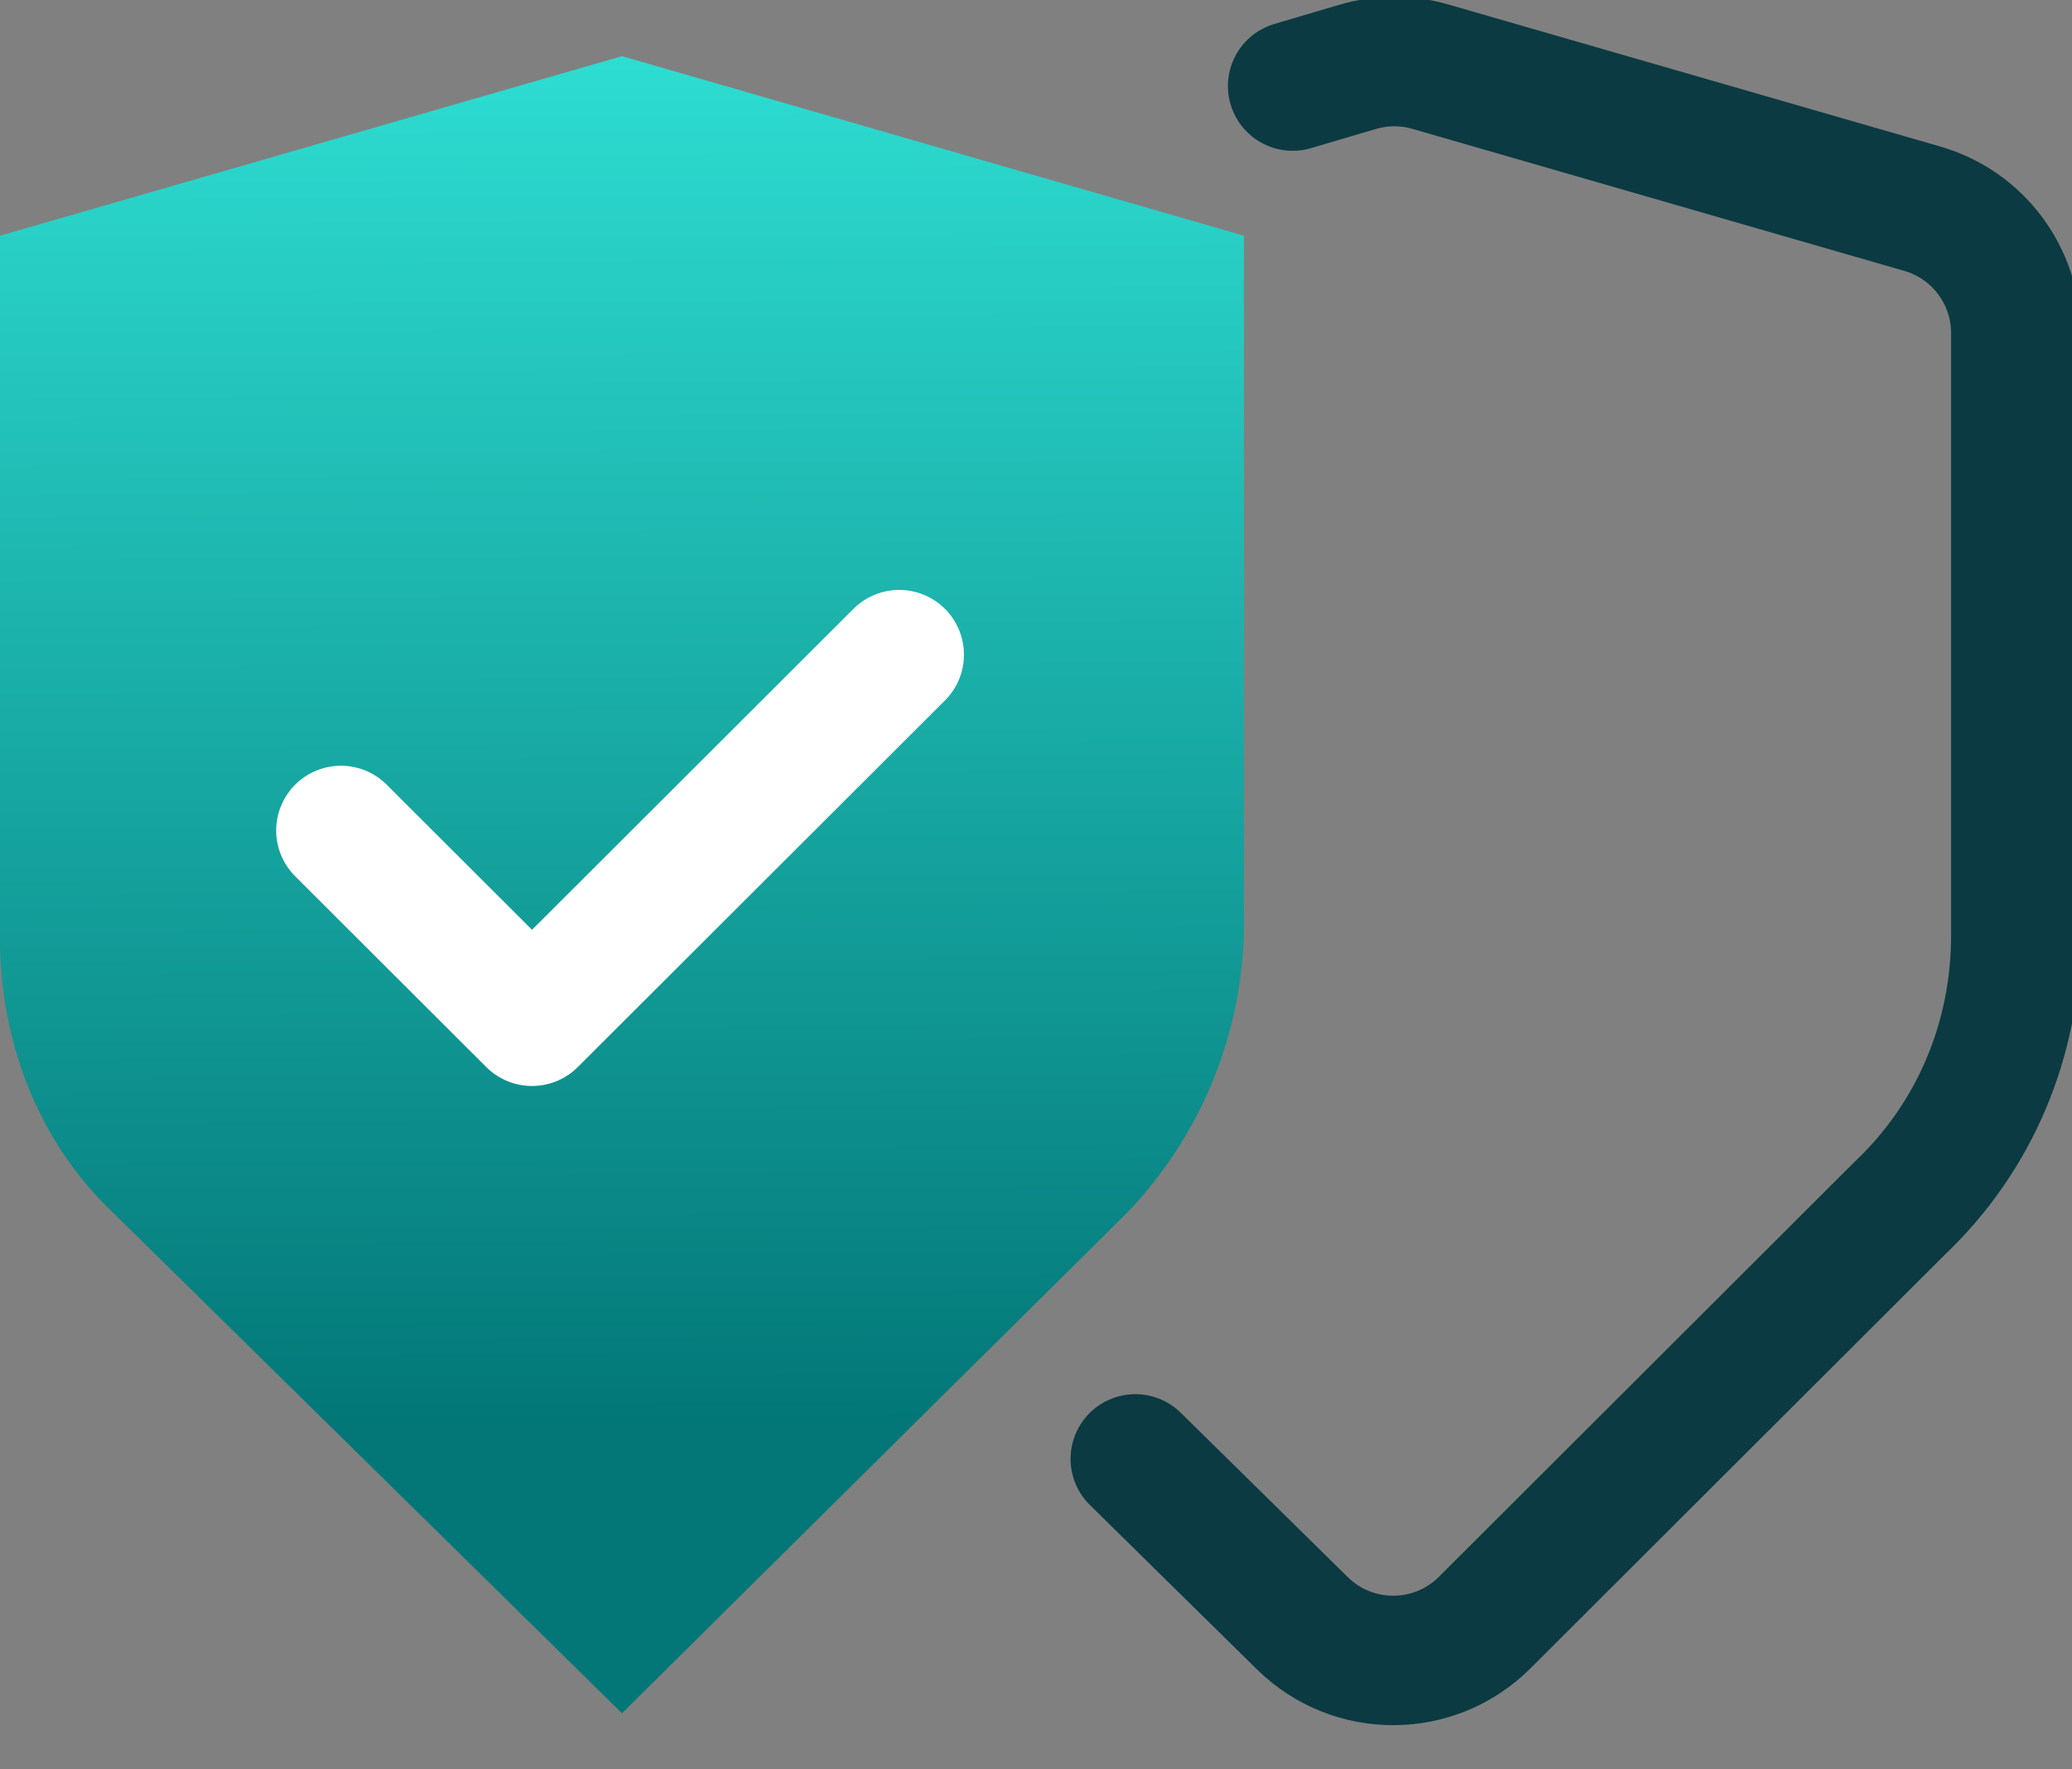
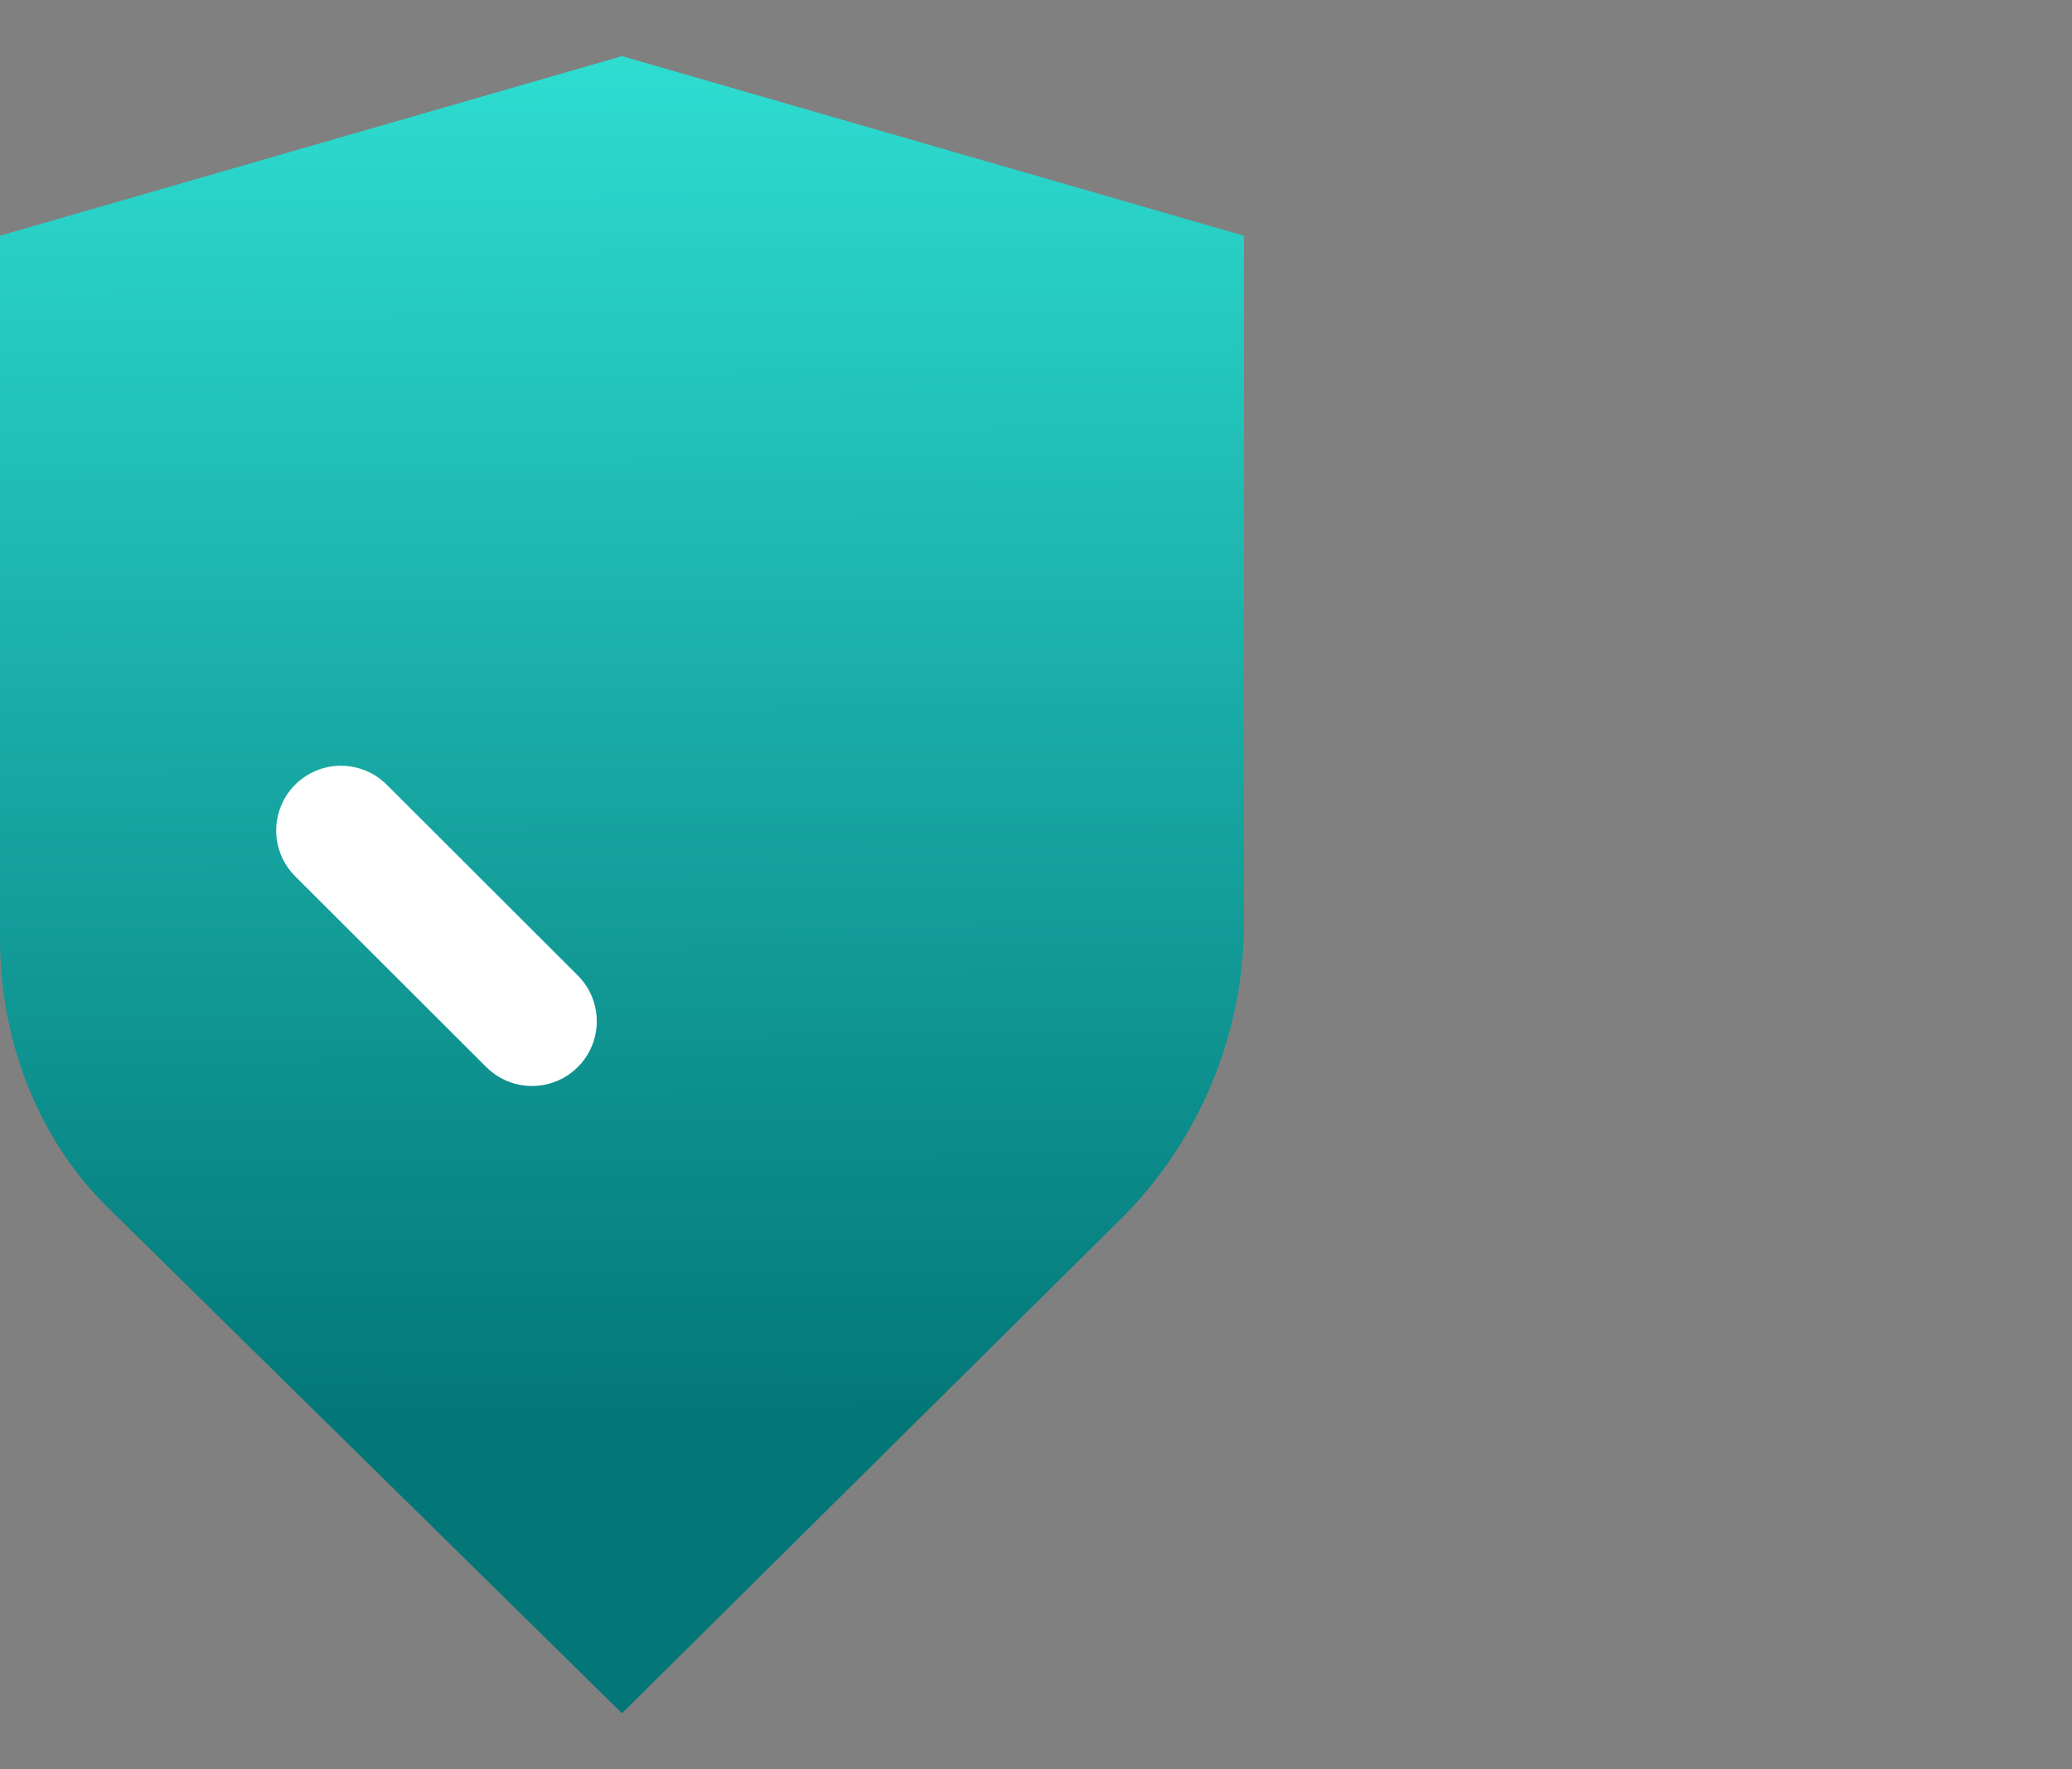
<svg xmlns="http://www.w3.org/2000/svg" width="48" height="41" viewBox="0 0 48 41" fill="none">
  <rect x="0" y="0" width="48" height="41" fill="#808080" stroke="none" />
  <g clip-path="url(#clip0_23622_95854)">
    <path d="M26.127 28.085L14.409 39.701L2.604 28.085C0.868 26.438 0 24.098 0 21.758V5.462L14.409 1.301L28.817 5.462V21.671C28.731 24.098 27.776 26.352 26.127 28.085Z" fill="url(#paint0_linear_23622_95854)" />
-     <path d="M29.946 1.994L31.449 1.55C31.998 1.387 32.582 1.385 33.133 1.544L44.531 4.836C45.815 5.206 46.699 6.382 46.699 7.718V21.671C46.699 24.098 45.744 26.352 44.008 27.999L34.394 37.599C33.229 38.763 31.344 38.77 30.17 37.614L26.301 33.806" stroke="#0B3A42" stroke-width="3" stroke-miterlimit="10" stroke-linecap="round" stroke-linejoin="round" />
-     <path d="M7.898 19.244L12.325 23.665L20.831 15.17" stroke="white" stroke-width="3" stroke-miterlimit="10" stroke-linecap="round" stroke-linejoin="round" />
+     <path d="M7.898 19.244L12.325 23.665" stroke="white" stroke-width="3" stroke-miterlimit="10" stroke-linecap="round" stroke-linejoin="round" />
  </g>
  <defs>
    <linearGradient id="paint0_linear_23622_95854" x1="0" y1="1.301" x2="0.131" y2="33.021" gradientUnits="userSpaceOnUse">
      <stop stop-color="#2EDDD1" />
      <stop offset="1" stop-color="#037778" />
    </linearGradient>
    <clipPath id="clip0_23622_95854">
      <rect width="48" height="41" fill="white" transform="translate(0 0)" />
    </clipPath>
  </defs>
</svg>